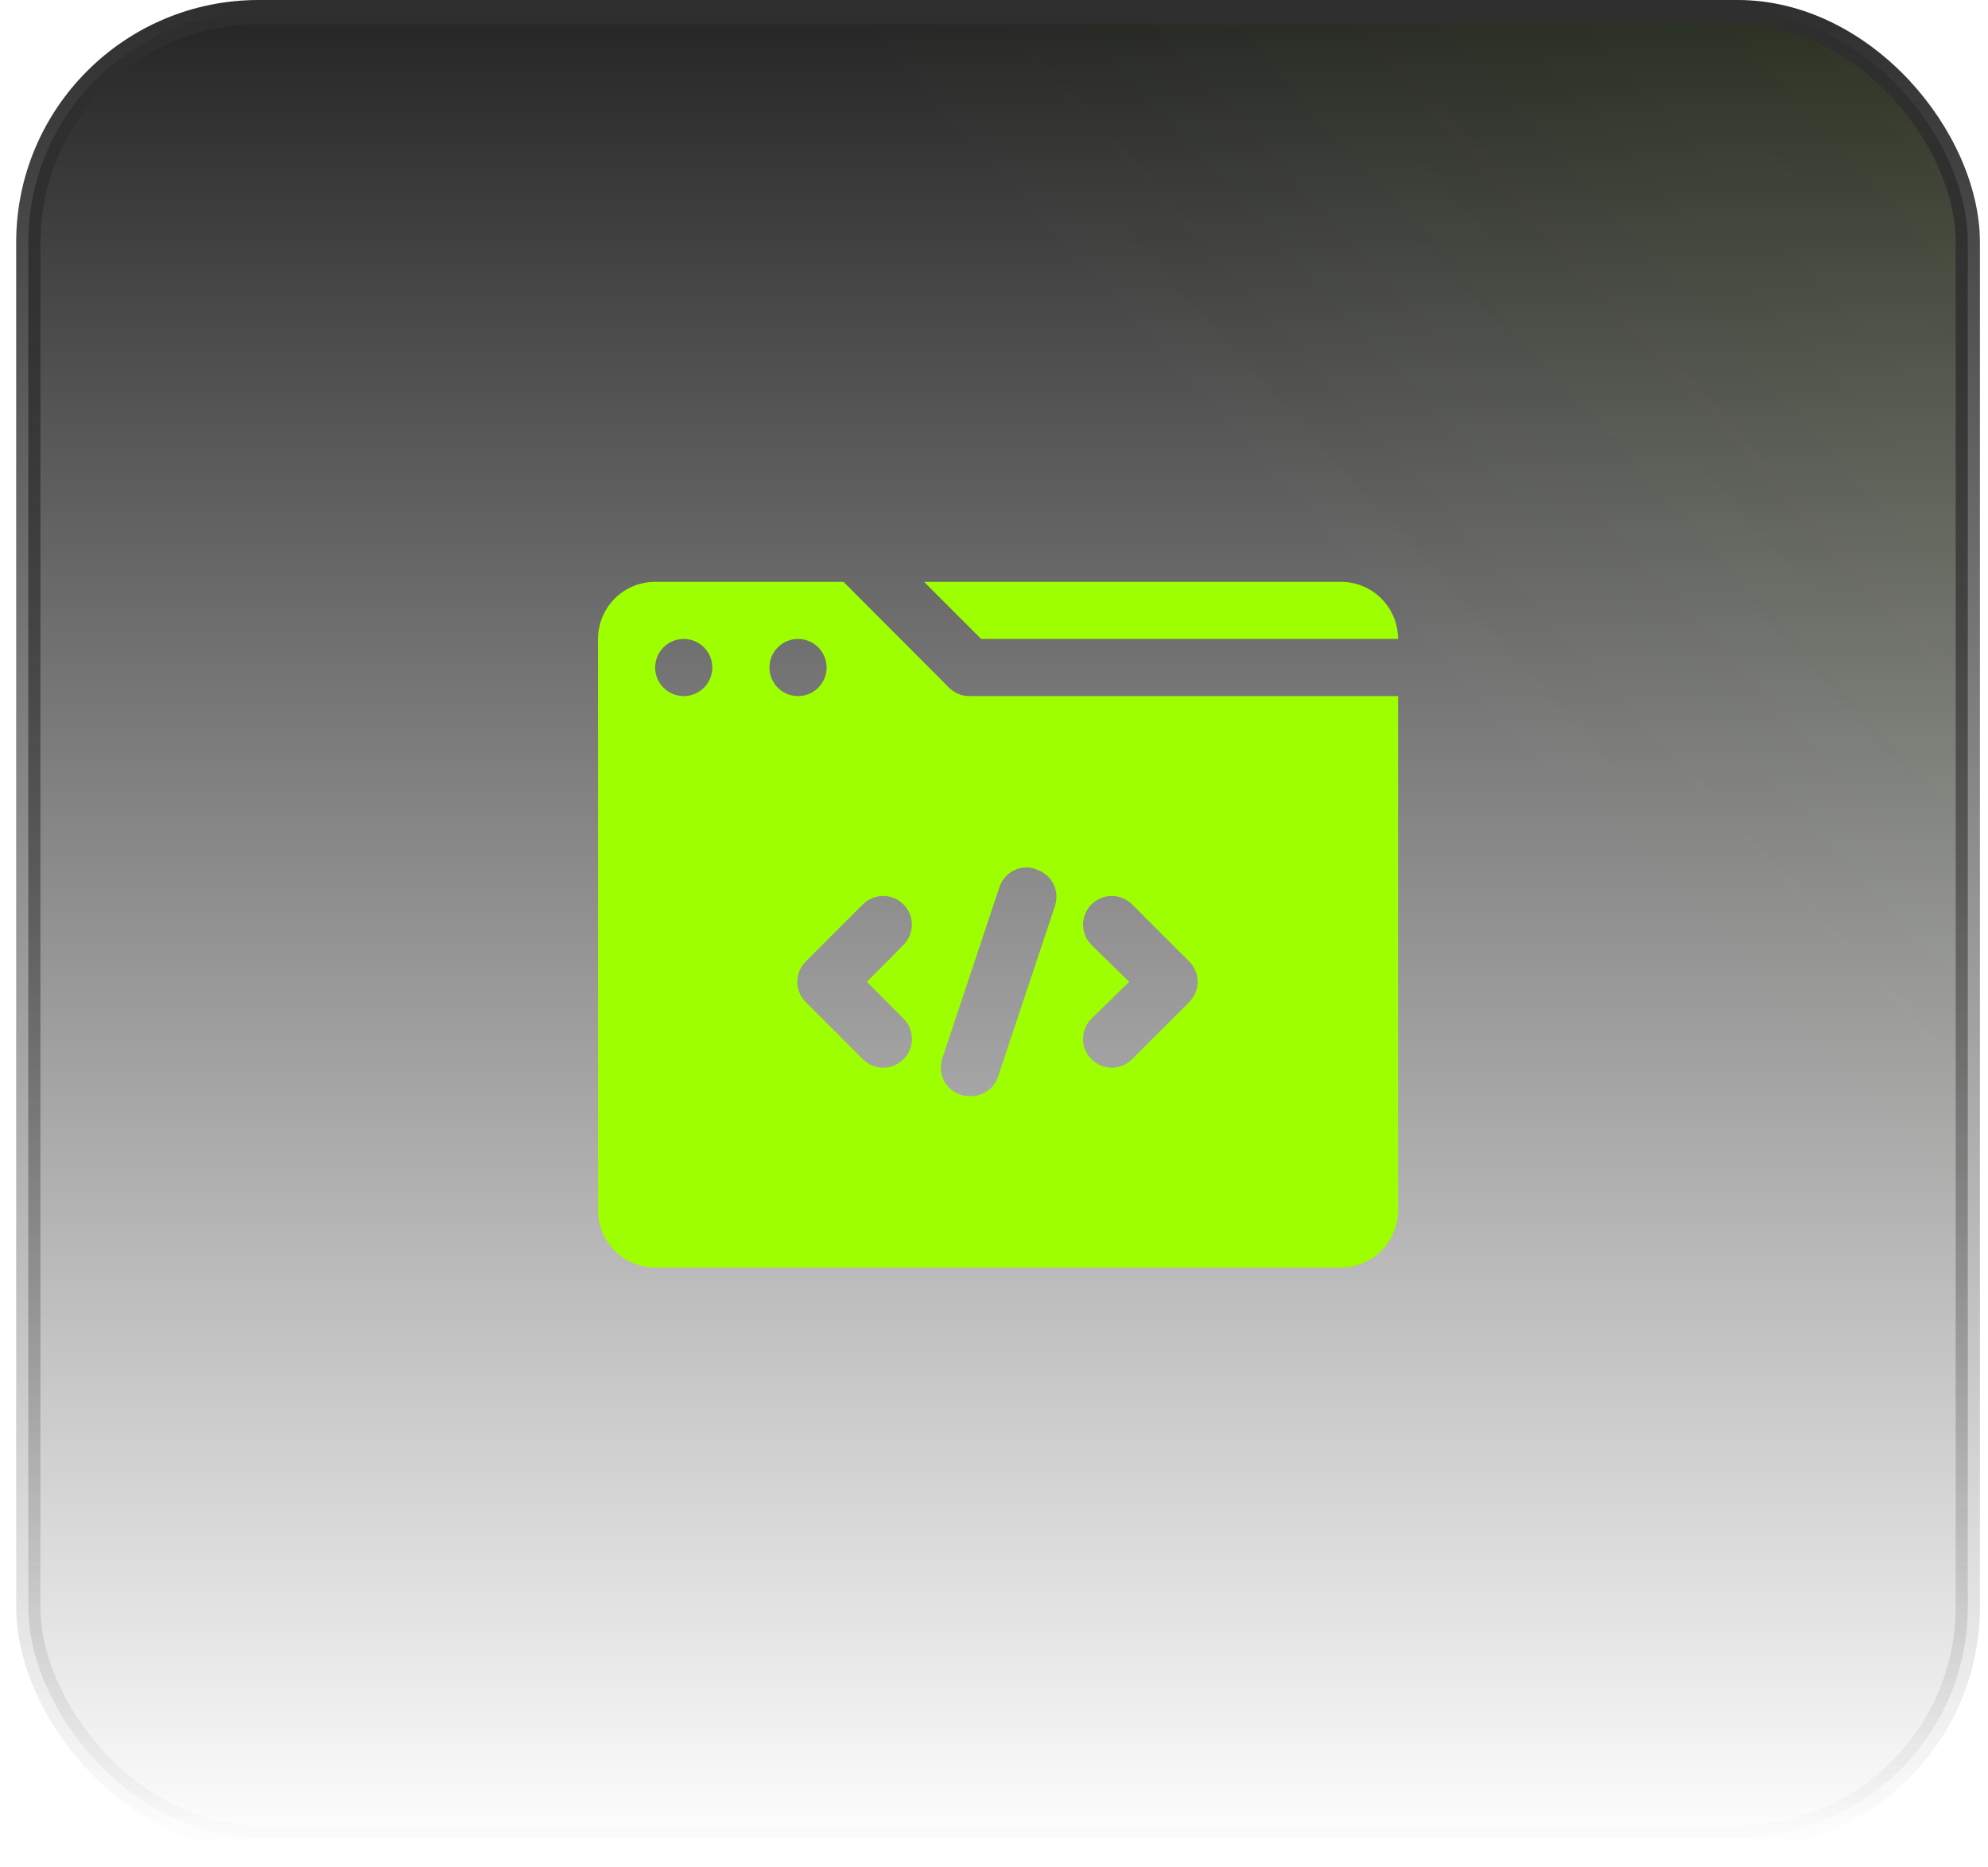
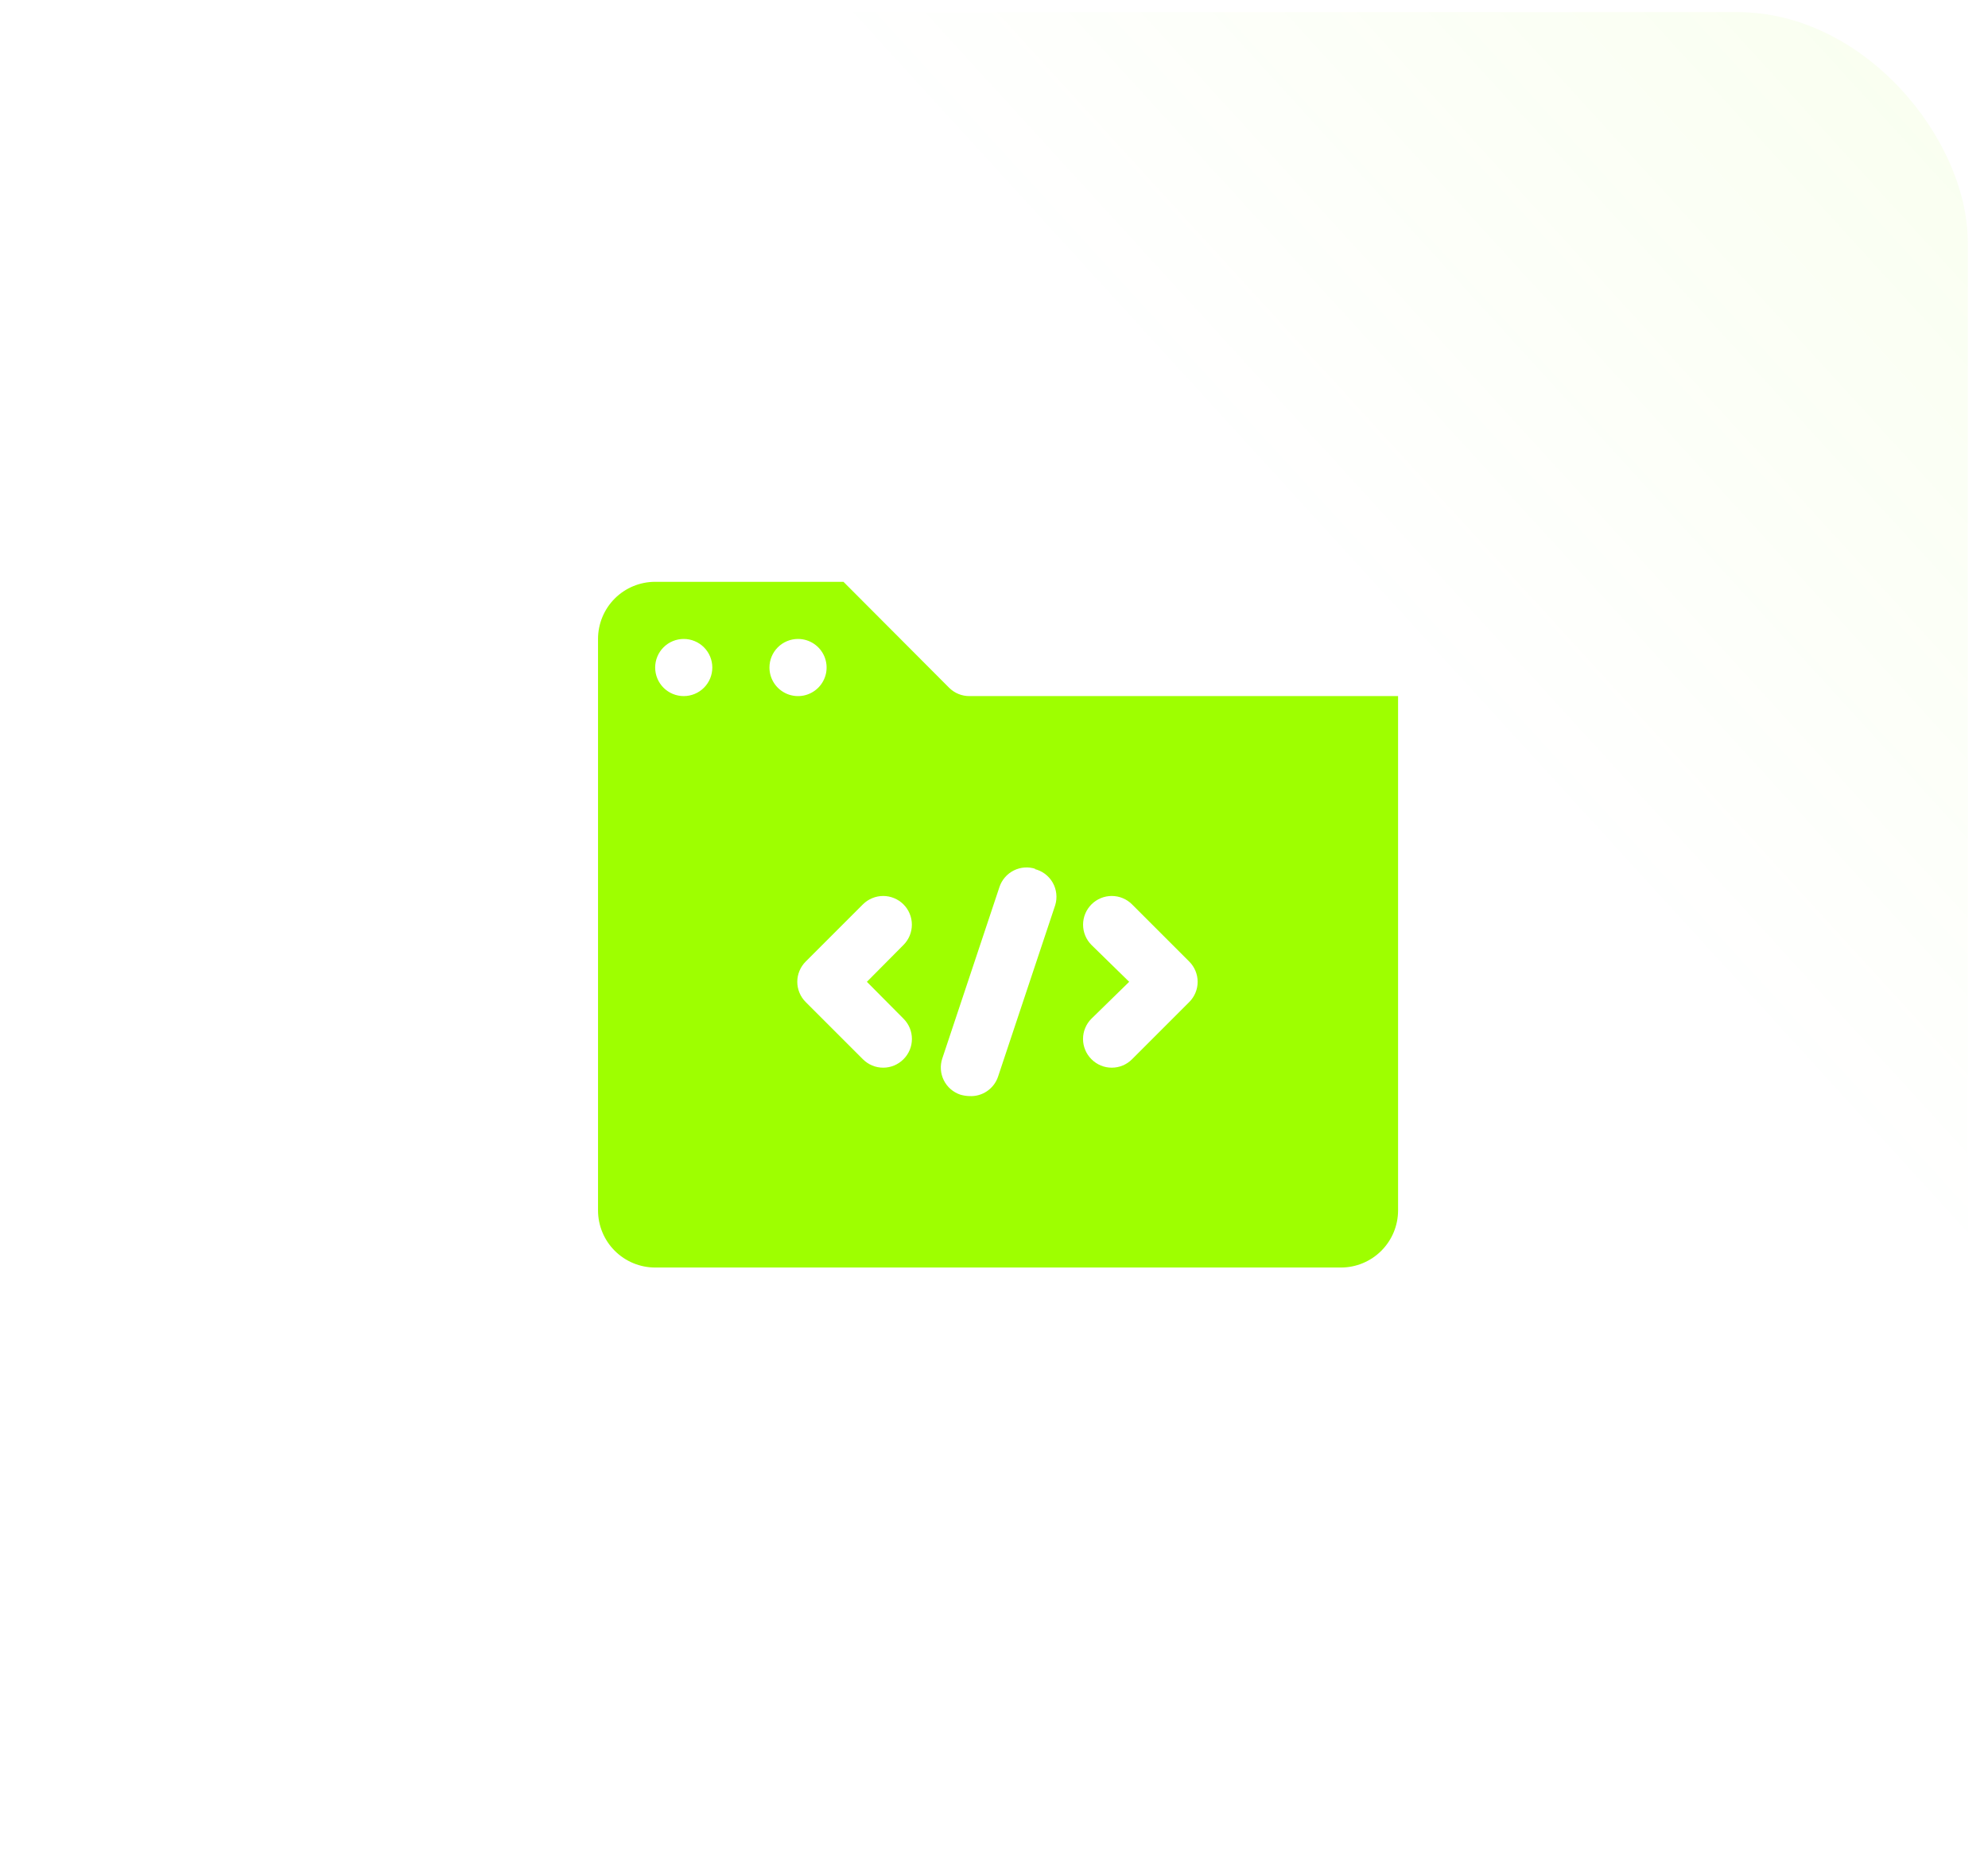
<svg xmlns="http://www.w3.org/2000/svg" width="82" height="77" viewBox="0 0 82 77" fill="none">
-   <rect x="1.167" y="0.5" width="80" height="75.286" rx="9.5" fill="url(#paint0_linear_8_5322)" />
  <rect x="1.167" y="0.5" width="80" height="75.286" rx="9.5" fill="url(#paint1_linear_8_5322)" fill-opacity="0.2" />
-   <rect x="1.167" y="0.5" width="80" height="75.286" rx="9.5" stroke="url(#paint2_linear_8_5322)" />
-   <path d="M57.667 26.357C57.667 25.732 57.418 25.132 56.976 24.69C56.534 24.248 55.935 24 55.31 24H38.114L40.471 26.357H57.667Z" fill="#9EFF00" />
  <path d="M39.151 28.372L34.791 24H27.024C26.399 24 25.799 24.248 25.357 24.69C24.915 25.132 24.667 25.732 24.667 26.357V49.929C24.667 50.554 24.915 51.153 25.357 51.595C25.799 52.037 26.399 52.286 27.024 52.286H55.31C55.935 52.286 56.534 52.037 56.976 51.595C57.418 51.153 57.667 50.554 57.667 49.929V28.714H39.988C39.833 28.715 39.679 28.686 39.536 28.627C39.392 28.568 39.261 28.482 39.151 28.372ZM28.203 28.714C27.89 28.714 27.59 28.59 27.369 28.369C27.148 28.148 27.024 27.848 27.024 27.536C27.024 27.223 27.148 26.923 27.369 26.702C27.59 26.481 27.89 26.357 28.203 26.357C28.515 26.357 28.815 26.481 29.036 26.702C29.257 26.923 29.381 27.223 29.381 27.536C29.381 27.848 29.257 28.148 29.036 28.369C28.815 28.59 28.515 28.714 28.203 28.714ZM31.738 27.536C31.738 27.223 31.862 26.923 32.083 26.702C32.304 26.481 32.604 26.357 32.917 26.357C33.15 26.357 33.378 26.426 33.572 26.556C33.765 26.685 33.916 26.869 34.006 27.085C34.095 27.3 34.118 27.537 34.073 27.766C34.027 27.994 33.915 28.204 33.75 28.369C33.585 28.534 33.375 28.646 33.147 28.692C32.918 28.737 32.681 28.714 32.466 28.625C32.25 28.535 32.066 28.384 31.937 28.191C31.807 27.997 31.738 27.769 31.738 27.536ZM37.266 42.02C37.376 42.13 37.464 42.26 37.524 42.404C37.584 42.547 37.614 42.702 37.614 42.857C37.614 43.013 37.584 43.167 37.524 43.31C37.464 43.454 37.376 43.584 37.266 43.694C37.156 43.804 37.026 43.892 36.882 43.952C36.739 44.012 36.584 44.042 36.429 44.042C36.273 44.042 36.119 44.012 35.976 43.952C35.832 43.892 35.702 43.804 35.592 43.694L33.235 41.337C33.124 41.227 33.037 41.097 32.977 40.953C32.917 40.81 32.886 40.656 32.886 40.5C32.886 40.344 32.917 40.19 32.977 40.047C33.037 39.903 33.124 39.773 33.235 39.663L35.592 37.306C35.702 37.196 35.833 37.109 35.976 37.05C36.12 36.99 36.273 36.959 36.429 36.959C36.584 36.959 36.738 36.99 36.882 37.05C37.025 37.109 37.156 37.196 37.266 37.306C37.376 37.416 37.463 37.546 37.522 37.69C37.582 37.834 37.612 37.987 37.612 38.143C37.612 38.298 37.582 38.452 37.522 38.596C37.463 38.739 37.376 38.87 37.266 38.98L35.757 40.5L37.266 42.02ZM45.021 38.98C44.799 38.758 44.674 38.457 44.674 38.143C44.674 37.829 44.799 37.528 45.021 37.306C45.243 37.084 45.544 36.959 45.858 36.959C46.171 36.959 46.472 37.084 46.694 37.306L49.051 39.663C49.162 39.773 49.249 39.903 49.309 40.047C49.369 40.19 49.4 40.344 49.4 40.5C49.4 40.656 49.369 40.81 49.309 40.953C49.249 41.097 49.162 41.227 49.051 41.337L46.694 43.694C46.585 43.804 46.454 43.892 46.311 43.952C46.167 44.012 46.013 44.042 45.858 44.042C45.702 44.042 45.548 44.012 45.404 43.952C45.261 43.892 45.13 43.804 45.021 43.694C44.91 43.584 44.822 43.454 44.763 43.31C44.703 43.167 44.672 43.013 44.672 42.857C44.672 42.702 44.703 42.547 44.763 42.404C44.822 42.26 44.91 42.13 45.021 42.02L46.576 40.5L45.021 38.98ZM42.663 35.845C42.821 35.881 42.97 35.95 43.1 36.046C43.23 36.143 43.339 36.265 43.42 36.406C43.501 36.546 43.551 36.702 43.569 36.863C43.587 37.024 43.572 37.187 43.524 37.341L41.167 44.413C41.085 44.657 40.925 44.867 40.712 45.012C40.499 45.157 40.245 45.228 39.988 45.214C39.86 45.211 39.734 45.191 39.611 45.155C39.464 45.106 39.328 45.028 39.211 44.926C39.093 44.824 38.998 44.7 38.929 44.561C38.86 44.422 38.819 44.271 38.809 44.116C38.798 43.961 38.819 43.806 38.868 43.659L41.226 36.587C41.275 36.44 41.353 36.304 41.455 36.187C41.557 36.07 41.681 35.974 41.82 35.905C41.959 35.836 42.11 35.795 42.265 35.785C42.42 35.774 42.575 35.795 42.722 35.845H42.663Z" fill="#9EFF00" />
  <defs>
    <linearGradient id="paint0_linear_8_5322" x1="41.167" y1="0" x2="41.167" y2="76.286" gradientUnits="userSpaceOnUse">
      <stop stop-color="#242424" />
      <stop offset="1" stop-color="#242424" stop-opacity="0" />
    </linearGradient>
    <linearGradient id="paint1_linear_8_5322" x1="188.439" y1="-75.852" x2="10.319" y2="86.853" gradientUnits="userSpaceOnUse">
      <stop offset="0.224" stop-color="#9EFF00" />
      <stop offset="0.687" stop-color="#9EFF00" stop-opacity="0" />
    </linearGradient>
    <linearGradient id="paint2_linear_8_5322" x1="41.167" y1="0" x2="41.167" y2="76.286" gradientUnits="userSpaceOnUse">
      <stop stop-color="#2E2E2E" />
      <stop offset="1" stop-color="#2E2E2E" stop-opacity="0" />
    </linearGradient>
  </defs>
</svg>